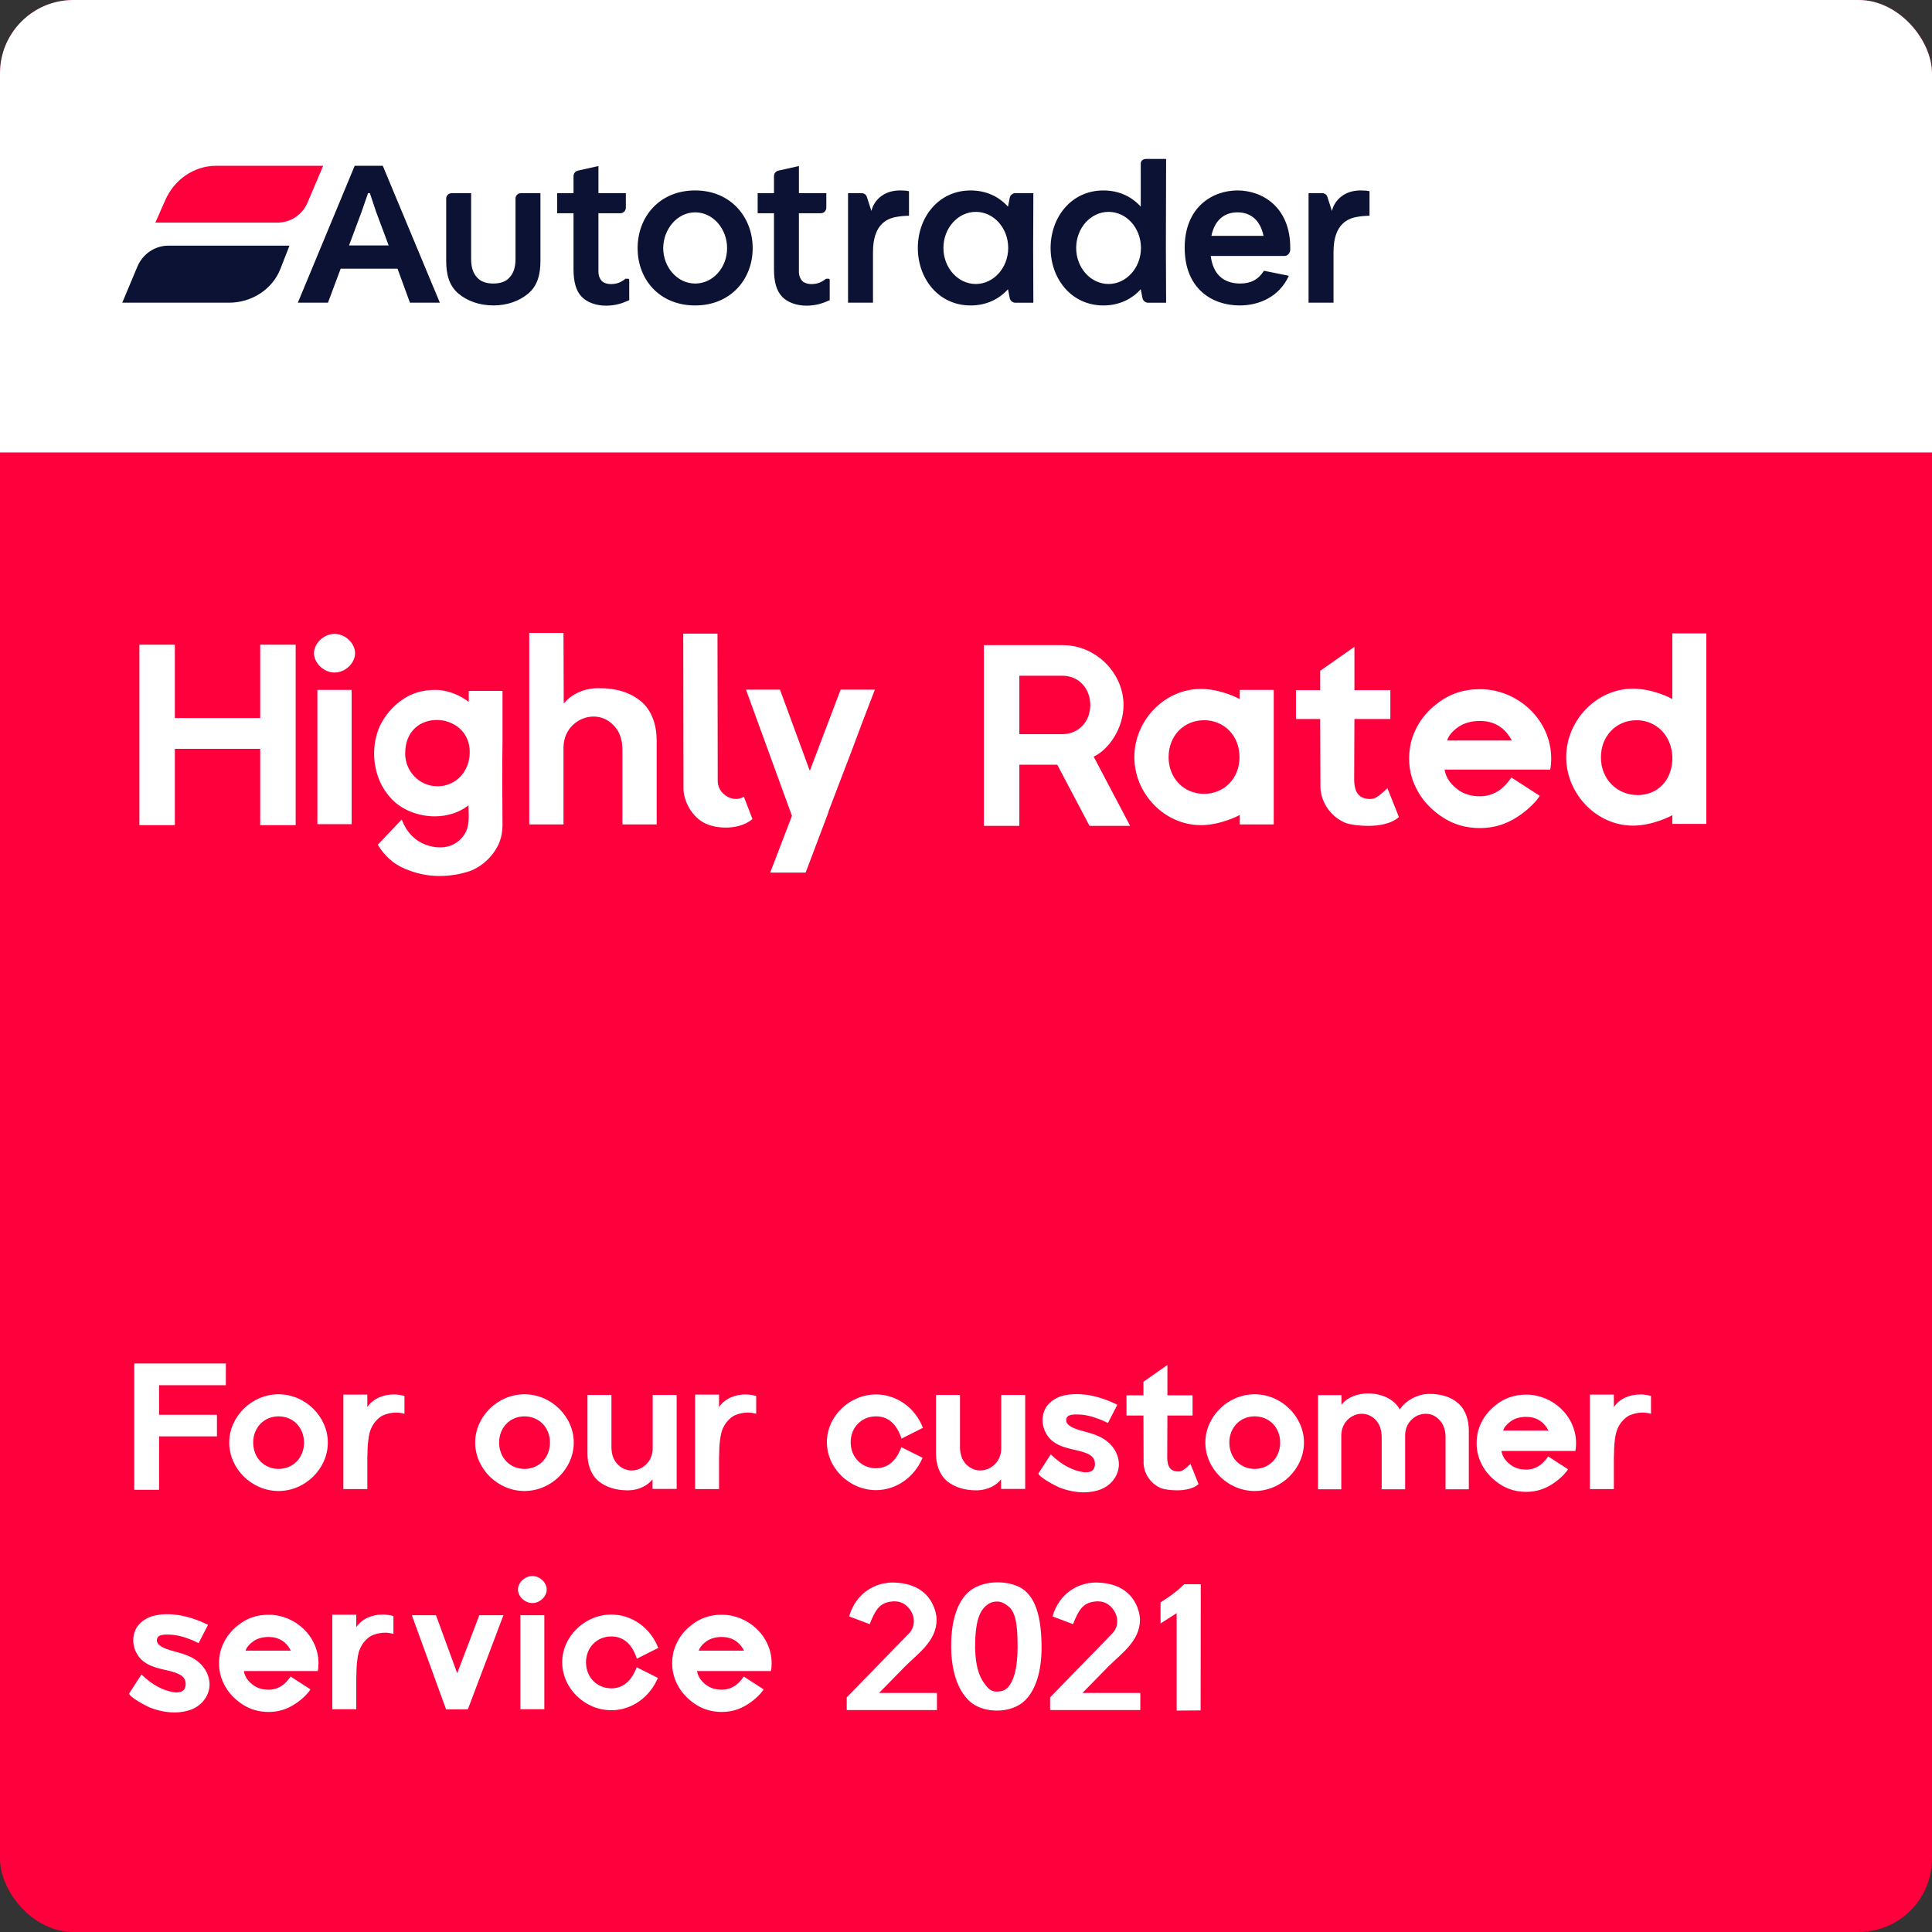
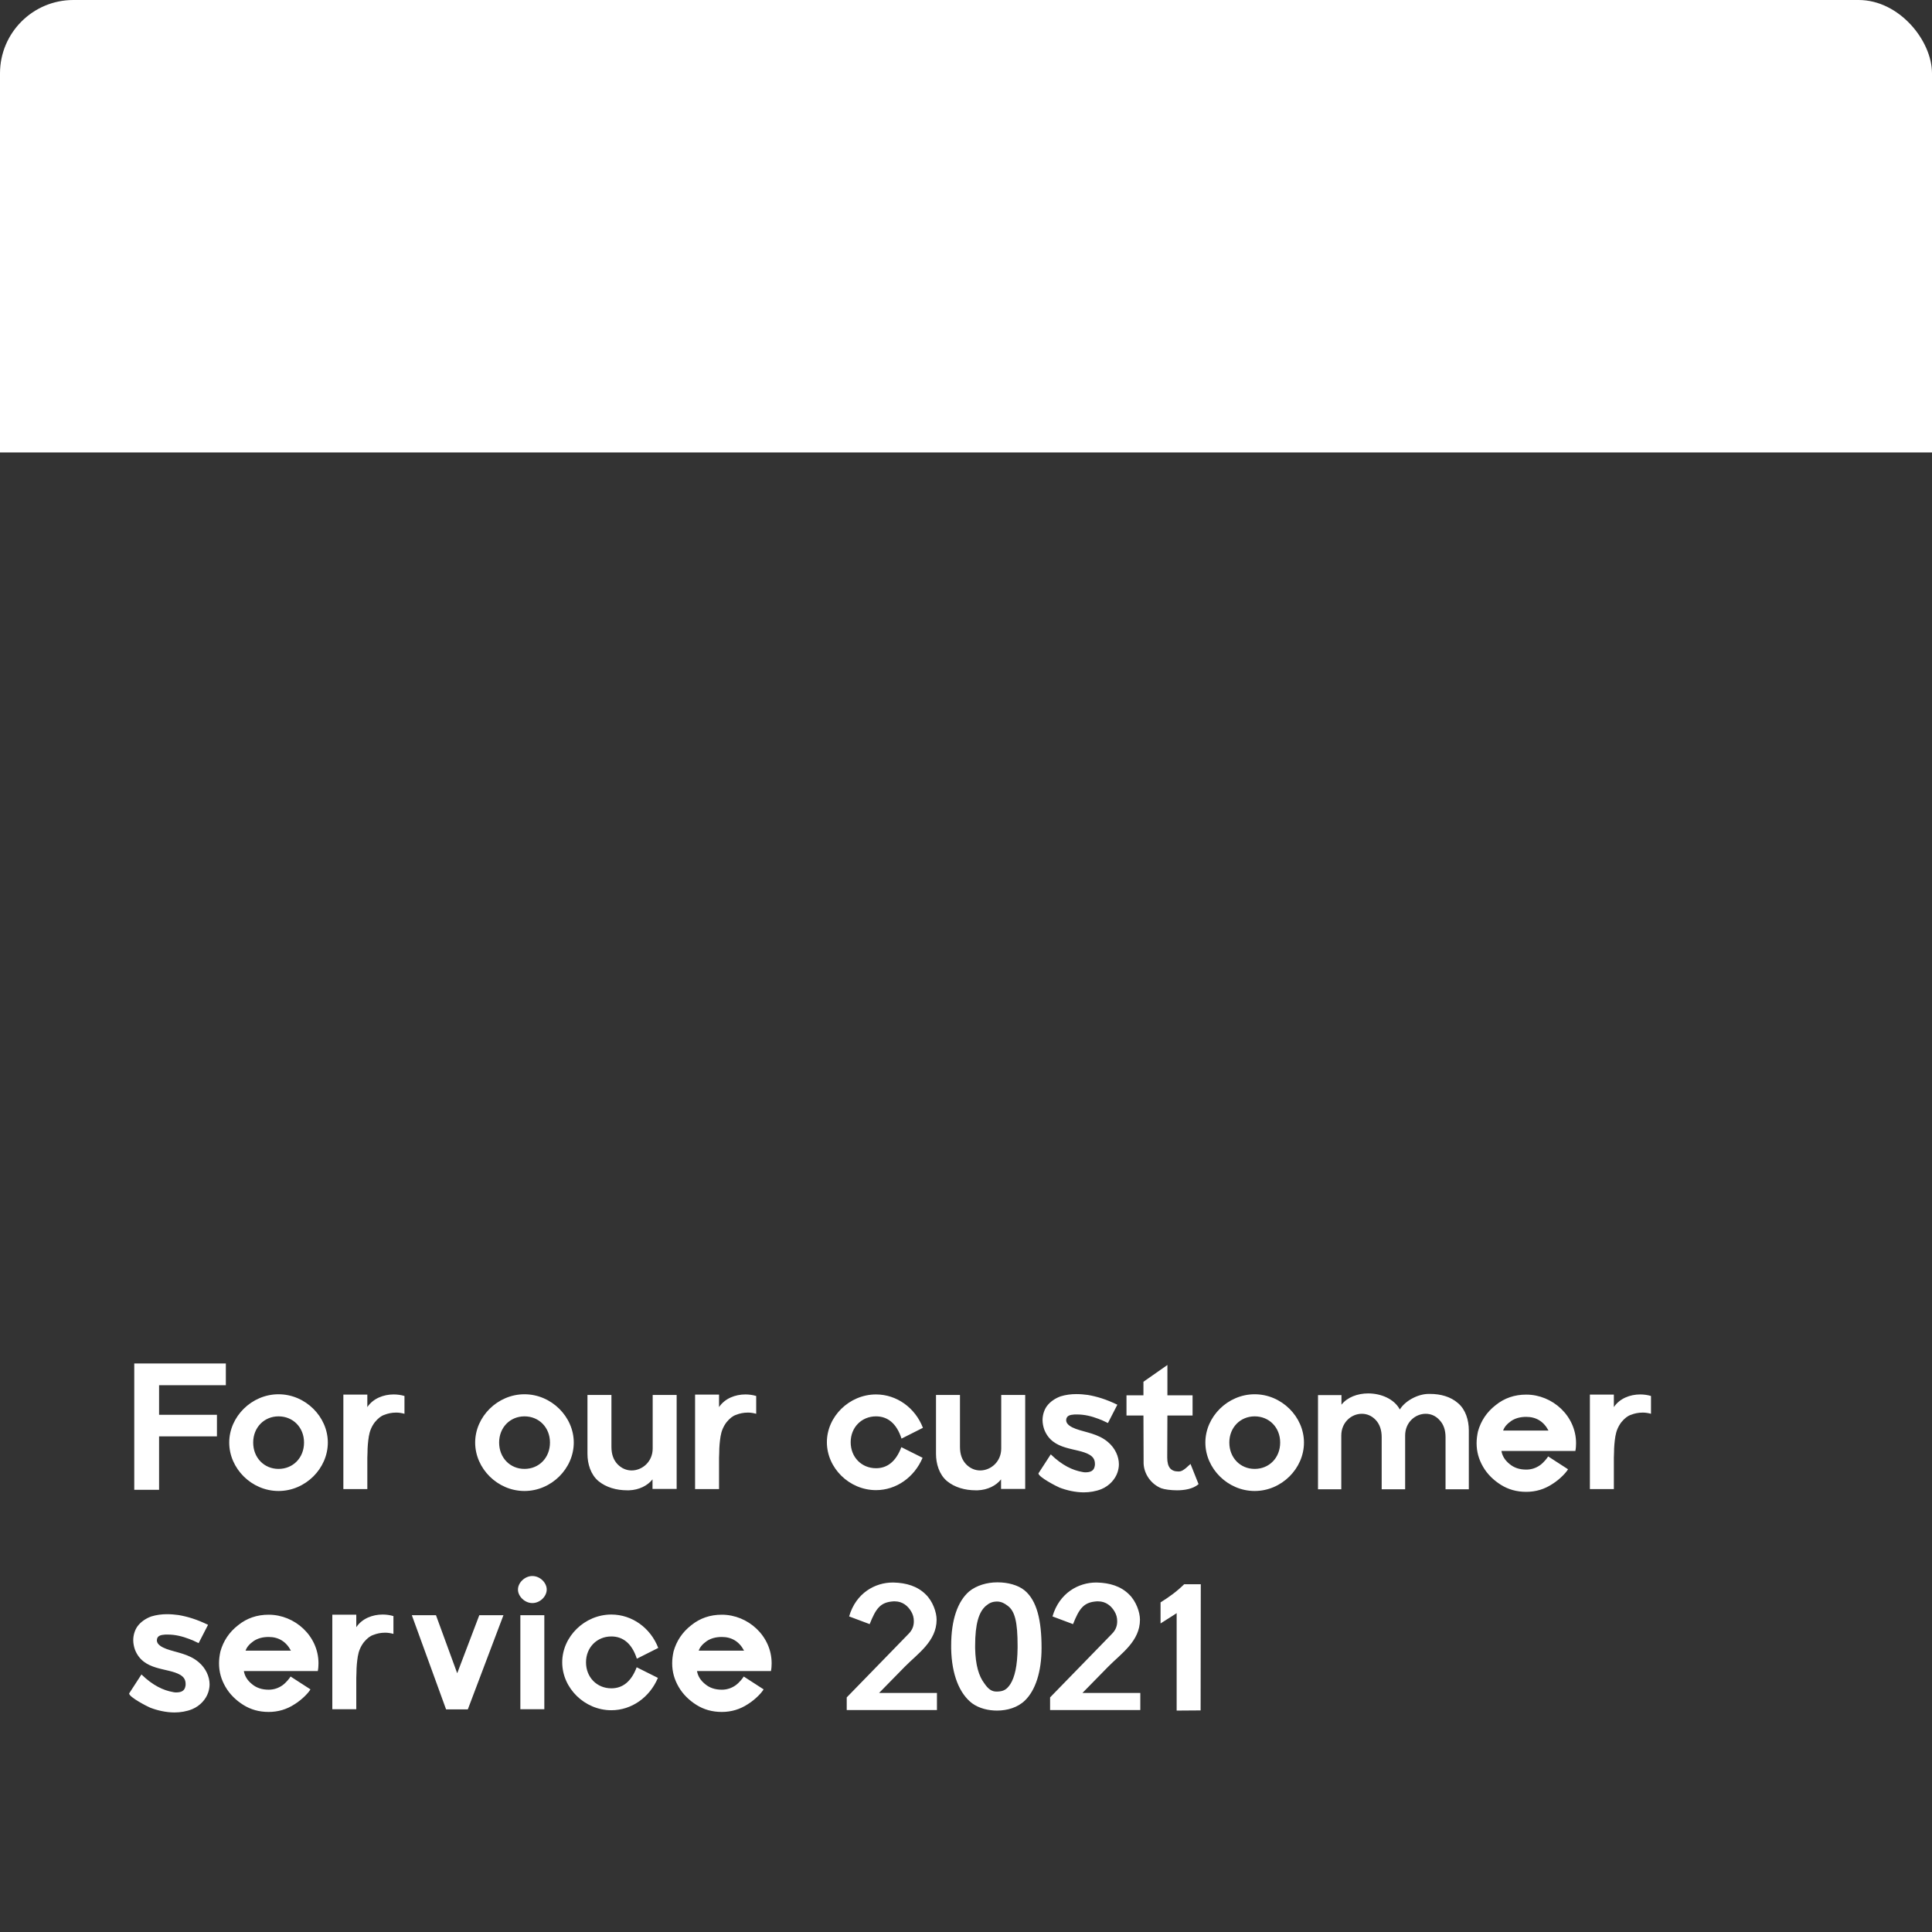
<svg xmlns="http://www.w3.org/2000/svg" width="158" height="158" viewBox="0 0 158 158" fill="none">
  <rect x="0" y="0" width="158" height="158" fill="#333333" stroke="none" />
  <g clip-path="url(#clip0_6543_261)">
-     <rect width="158" height="158" rx="6" fill="#FF003D" />
    <rect width="158" height="37" fill="white" />
-     <path d="M24.18 67.48H21.28V61.24H14.3V67.48H11.4V52.72H14.3V58.72H21.28V52.72H24.18V67.48ZM25.957 67.4V56.42H28.757V67.4H25.957ZM27.357 51.84C28.257 51.84 29.037 52.62 29.037 53.42C29.037 54.22 28.257 55 27.357 55C26.477 55 25.677 54.22 25.677 53.42C25.677 52.62 26.477 51.84 27.357 51.84ZM41.095 56.5V60.54C41.075 61.7 41.075 62.86 41.075 64C41.075 65.16 41.095 66.34 41.095 67.52C41.075 68.48 40.815 69.12 40.335 69.78C39.835 70.44 39.215 70.92 38.475 71.22C37.655 71.5 36.795 71.64 35.915 71.64C34.975 71.64 34.035 71.44 33.095 71.04C32.155 70.64 31.435 69.98 30.895 69.08L32.855 67.02C33.075 67.6 33.375 68.06 33.735 68.4C34.315 68.98 35.175 69.3 35.995 69.3C36.655 69.3 37.215 69.08 37.675 68.62C38.235 68.06 38.335 67.42 38.335 66.72C38.335 66.44 38.315 66.16 38.315 65.86C37.555 66.46 36.555 66.76 35.555 66.76C34.215 66.76 32.835 66.24 31.975 65.28C31.035 64.28 30.595 62.94 30.595 61.6C30.595 60.76 30.795 59.84 31.195 59.12C31.635 58.32 32.235 57.66 32.995 57.16C33.755 56.66 34.615 56.42 35.595 56.42H35.755C36.715 56.48 37.595 56.84 38.335 57.4V56.5H41.095ZM35.775 64.3C37.335 64.3 38.415 63.04 38.415 61.52V61.5C38.415 59.8 37.055 58.88 35.715 58.88C34.415 58.88 33.135 59.74 33.135 61.62C33.135 63.08 34.295 64.3 35.775 64.3ZM52.423 57.36C53.323 58.1 53.703 59.34 53.703 60.54V67.42H50.903V61.34C50.903 60.48 50.663 59.82 50.203 59.34C49.723 58.82 49.123 58.6 48.543 58.6C47.303 58.6 46.083 59.6 46.083 61.14V67.42H43.283V51.76H46.083C46.083 53.6 46.103 55.7 46.103 57.54C46.663 56.84 47.663 56.3 48.843 56.28H49.063C50.323 56.28 51.523 56.6 52.423 57.36ZM58.696 63.9C58.716 64.72 59.456 65.34 60.196 65.34C60.416 65.34 60.636 65.28 60.836 65.16L61.536 66.98C60.916 67.52 60.036 67.68 59.356 67.68C58.756 67.68 58.216 67.58 57.676 67.34C56.716 66.88 55.956 65.74 55.896 64.56C55.896 60.44 55.876 56.32 55.876 51.82H58.676C58.676 55.48 58.696 63.9 58.696 63.9ZM64.767 66.72L61.007 56.4H63.787L66.227 63.04L68.747 56.4H71.547C70.827 58.26 70.167 60 69.567 61.62C68.907 63.36 68.287 64.94 67.747 66.38H67.767L65.887 71.36H62.987L64.767 66.72ZM91.883 57.66C91.883 59.54 90.703 61.28 89.443 61.88L92.423 67.54H89.103L86.463 62.54H83.363V67.54H80.463V52.76H86.923C89.623 52.76 91.883 55.04 91.883 57.66ZM83.363 60.04H86.883C88.183 60.04 89.163 59.04 89.163 57.66C89.163 56.26 88.183 55.26 86.883 55.26H83.363V60.04ZM101.388 67.42V66.64C101.328 66.7 99.808 67.48 98.208 67.48C95.228 67.48 92.768 64.9 92.768 61.92C92.768 58.92 95.228 56.34 98.208 56.34C99.808 56.34 101.328 57.12 101.388 57.18V56.42H104.168V67.42H101.388ZM98.468 64.92C100.108 64.92 101.368 63.66 101.368 61.92C101.368 60.16 100.108 58.9 98.468 58.9C96.828 58.9 95.568 60.16 95.568 61.92C95.568 63.66 96.828 64.92 98.468 64.92ZM107.985 64.42C107.985 62.4 107.965 60.4 107.965 58.8H105.985V56.44H107.965V54.86L110.765 52.9V56.44H113.705V58.8H110.765C110.765 60.12 110.745 61.84 110.745 63.56V63.72C110.745 64.86 111.185 65.34 112.045 65.34C112.385 65.34 112.625 65.26 113.465 64.46L114.405 66.82C113.745 67.4 112.705 67.54 111.885 67.54C111.185 67.54 110.425 67.44 110.045 67.3C108.905 66.84 108.045 65.7 107.985 64.42ZM121.038 56.36C124.098 56.36 126.858 58.84 126.858 62.04C126.858 62.34 126.838 62.64 126.778 62.94H118.138C118.238 63.52 118.538 64.02 119.078 64.46C119.598 64.9 120.238 65.12 121.038 65.12C121.638 65.12 122.178 64.94 122.658 64.6C123.098 64.28 123.498 63.76 123.598 63.58L125.918 65.08C125.738 65.42 125.018 66.22 124.098 66.8C123.158 67.42 122.138 67.72 121.038 67.72C119.918 67.72 118.938 67.44 118.078 66.9C117.218 66.36 116.498 65.66 115.998 64.8C115.498 63.94 115.238 63.04 115.238 62.04C115.238 61.58 115.298 61.12 115.398 60.66C115.738 59.44 116.418 58.4 117.478 57.58C118.498 56.76 119.678 56.36 121.038 56.36ZM119.278 59.44C118.798 59.78 118.478 60.14 118.338 60.56H123.638C123.078 59.5 122.198 58.96 121.038 58.96C120.338 58.96 119.758 59.12 119.278 59.44ZM136.764 57.18V51.8H139.544V67.38H136.764V66.66C136.704 66.72 135.164 67.52 133.544 67.52C130.564 67.52 128.084 64.92 128.084 61.92C128.084 58.92 130.564 56.32 133.544 56.32C135.164 56.32 136.704 57.1 136.764 57.18ZM136.764 62.16V61.86C136.684 60.14 135.444 58.9 133.844 58.9C132.204 58.9 130.924 60.16 130.924 61.94C130.924 63.74 132.264 65.02 133.924 65.02C135.524 65.02 136.684 63.88 136.764 62.16Z" fill="white" />
    <path d="M13.01 113.282V115.704H17.742V117.468H13.01V121.836H10.98V111.504H18.47V113.282H13.01ZM22.778 121.934C20.58 121.934 18.746 120.1 18.746 117.972C18.746 115.858 20.58 114.024 22.778 114.024C24.976 114.024 26.81 115.858 26.81 117.972C26.81 120.1 24.976 121.934 22.778 121.934ZM22.778 115.83C21.602 115.83 20.706 116.74 20.706 117.972C20.706 119.218 21.602 120.128 22.778 120.128C23.968 120.128 24.864 119.218 24.864 117.972C24.864 116.74 23.968 115.83 22.778 115.83ZM30.04 114.052V115.074C30.516 114.36 31.37 114.038 32.196 114.038C32.49 114.038 32.798 114.08 33.078 114.164V115.62C32.868 115.564 32.644 115.522 32.406 115.522C32.042 115.522 31.72 115.592 31.44 115.704C31.174 115.788 30.922 115.984 30.656 116.306C30.39 116.656 30.236 117.034 30.166 117.454C30.096 117.888 30.054 118.336 30.054 118.812L30.04 119.204V121.78H28.08V114.052H30.04ZM42.891 121.934C40.693 121.934 38.859 120.1 38.859 117.972C38.859 115.858 40.693 114.024 42.891 114.024C45.089 114.024 46.923 115.858 46.923 117.972C46.923 120.1 45.089 121.934 42.891 121.934ZM42.891 115.83C41.715 115.83 40.819 116.74 40.819 117.972C40.819 119.218 41.715 120.128 42.891 120.128C44.081 120.128 44.977 119.218 44.977 117.972C44.977 116.74 44.081 115.83 42.891 115.83ZM53.377 118.462V114.08H55.337V121.766H53.363V120.982C52.971 121.486 52.271 121.85 51.445 121.878H51.291C50.409 121.878 49.569 121.64 48.939 121.122C48.309 120.59 48.043 119.722 48.043 118.896V114.08H50.003V118.322C50.003 118.938 50.171 119.386 50.493 119.736C50.829 120.086 51.235 120.254 51.655 120.254C52.523 120.254 53.377 119.54 53.377 118.462ZM58.804 114.052V115.074C59.28 114.36 60.134 114.038 60.96 114.038C61.254 114.038 61.562 114.08 61.842 114.164V115.62C61.632 115.564 61.408 115.522 61.17 115.522C60.806 115.522 60.484 115.592 60.204 115.704C59.938 115.788 59.686 115.984 59.42 116.306C59.154 116.656 59 117.034 58.93 117.454C58.86 117.888 58.818 118.336 58.818 118.812L58.804 119.204V121.78H56.844V114.052H58.804ZM71.641 115.83C70.465 115.83 69.569 116.726 69.569 117.944C69.569 119.176 70.465 120.072 71.641 120.072C72.551 120.072 73.265 119.54 73.713 118.35L75.449 119.218C74.777 120.814 73.293 121.864 71.641 121.864C69.457 121.864 67.623 120.058 67.623 117.944C67.623 115.844 69.457 114.038 71.641 114.038C73.335 114.038 74.847 115.13 75.477 116.768L73.727 117.65C73.321 116.39 72.579 115.83 71.641 115.83ZM81.881 118.462V114.08H83.841V121.766H81.867V120.982C81.475 121.486 80.775 121.85 79.949 121.878H79.795C78.913 121.878 78.073 121.64 77.443 121.122C76.813 120.59 76.547 119.722 76.547 118.896V114.08H78.507V118.322C78.507 118.938 78.675 119.386 78.997 119.736C79.333 120.086 79.739 120.254 80.159 120.254C81.027 120.254 81.881 119.54 81.881 118.462ZM91.392 120.408C91.21 120.954 90.748 121.5 90.076 121.78C89.628 121.962 89.11 122.046 88.634 122.046C87.948 122.046 87.22 121.878 86.646 121.654C86.464 121.584 84.924 120.8 84.924 120.492L85.932 118.938C86.87 119.848 87.724 120.24 88.522 120.38C88.592 120.394 88.662 120.408 88.746 120.408C89.152 120.408 89.46 120.31 89.53 119.89C89.544 119.834 89.544 119.778 89.544 119.722C89.544 119.344 89.376 119.134 89.096 118.966C88.06 118.364 86.086 118.672 85.4 116.908C85.316 116.67 85.26 116.39 85.26 116.138C85.26 115.76 85.372 115.34 85.596 115.018C85.876 114.626 86.31 114.346 86.744 114.192C87.15 114.066 87.598 114.01 88.018 114.01C88.34 114.01 88.662 114.038 88.97 114.08C89.698 114.206 90.454 114.43 91.378 114.878C91.098 115.424 90.916 115.774 90.608 116.376C90.216 116.194 90.188 116.18 90.104 116.138C90.006 116.11 89.922 116.068 89.852 116.04C89.264 115.816 88.69 115.676 88.088 115.676H87.878C87.486 115.704 87.22 115.774 87.192 116.124V116.152C87.192 116.488 87.598 116.712 87.976 116.852C88.774 117.146 89.81 117.244 90.608 117.93C91.196 118.42 91.504 119.12 91.504 119.75C91.504 119.96 91.462 120.198 91.392 120.408ZM93.525 119.694C93.525 118.28 93.511 116.88 93.511 115.76H92.125V114.108H93.511V113.002L95.471 111.63V114.108H97.529V115.76H95.471C95.471 116.684 95.457 117.888 95.457 119.092V119.204C95.457 120.002 95.765 120.338 96.367 120.338C96.605 120.338 96.773 120.282 97.361 119.722L98.019 121.374C97.557 121.78 96.829 121.878 96.255 121.878C95.765 121.878 95.233 121.808 94.967 121.71C94.169 121.388 93.567 120.59 93.525 119.694ZM102.607 121.934C100.409 121.934 98.575 120.1 98.575 117.972C98.575 115.858 100.409 114.024 102.607 114.024C104.805 114.024 106.639 115.858 106.639 117.972C106.639 120.1 104.805 121.934 102.607 121.934ZM102.607 115.83C101.431 115.83 100.535 116.74 100.535 117.972C100.535 119.218 101.431 120.128 102.607 120.128C103.797 120.128 104.693 119.218 104.693 117.972C104.693 116.74 103.797 115.83 102.607 115.83ZM119.239 114.752C119.855 115.27 120.121 116.138 120.121 116.978V121.794H118.217V117.538C118.217 116.936 118.049 116.474 117.727 116.138C117.405 115.774 116.999 115.62 116.593 115.62C115.739 115.62 114.913 116.32 114.913 117.398V121.794H112.995V117.538C112.995 116.936 112.827 116.474 112.519 116.138C112.183 115.774 111.777 115.62 111.371 115.62C110.517 115.62 109.691 116.32 109.691 117.398V121.794H107.787V114.094H109.705V114.878C110.181 114.262 111.035 113.954 111.889 113.954C112.939 113.954 114.017 114.402 114.479 115.27C114.913 114.556 115.949 114.01 116.803 113.996H116.957C117.811 113.996 118.637 114.22 119.239 114.752ZM124.817 114.052C126.959 114.052 128.891 115.788 128.891 118.028C128.891 118.238 128.877 118.448 128.835 118.658H122.787C122.857 119.064 123.067 119.414 123.445 119.722C123.809 120.03 124.257 120.184 124.817 120.184C125.237 120.184 125.615 120.058 125.951 119.82C126.259 119.596 126.539 119.232 126.609 119.106L128.233 120.156C128.107 120.394 127.603 120.954 126.959 121.36C126.301 121.794 125.587 122.004 124.817 122.004C124.033 122.004 123.347 121.808 122.745 121.43C122.143 121.052 121.639 120.562 121.289 119.96C120.939 119.358 120.757 118.728 120.757 118.028C120.757 117.706 120.799 117.384 120.869 117.062C121.107 116.208 121.583 115.48 122.325 114.906C123.039 114.332 123.865 114.052 124.817 114.052ZM123.585 116.208C123.249 116.446 123.025 116.698 122.927 116.992H126.637C126.245 116.25 125.629 115.872 124.817 115.872C124.327 115.872 123.921 115.984 123.585 116.208ZM131.982 114.052V115.074C132.458 114.36 133.312 114.038 134.138 114.038C134.432 114.038 134.74 114.08 135.02 114.164V115.62C134.81 115.564 134.586 115.522 134.348 115.522C133.984 115.522 133.662 115.592 133.382 115.704C133.116 115.788 132.864 115.984 132.598 116.306C132.332 116.656 132.178 117.034 132.108 117.454C132.038 117.888 131.996 118.336 131.996 118.812L131.982 119.204V121.78H130.022V114.052H131.982ZM17.028 138.408C16.846 138.954 16.384 139.5 15.712 139.78C15.264 139.962 14.746 140.046 14.27 140.046C13.584 140.046 12.856 139.878 12.282 139.654C12.1 139.584 10.56 138.8 10.56 138.492L11.568 136.938C12.506 137.848 13.36 138.24 14.158 138.38C14.228 138.394 14.298 138.408 14.382 138.408C14.788 138.408 15.096 138.31 15.166 137.89C15.18 137.834 15.18 137.778 15.18 137.722C15.18 137.344 15.012 137.134 14.732 136.966C13.696 136.364 11.722 136.672 11.036 134.908C10.952 134.67 10.896 134.39 10.896 134.138C10.896 133.76 11.008 133.34 11.232 133.018C11.512 132.626 11.946 132.346 12.38 132.192C12.786 132.066 13.234 132.01 13.654 132.01C13.976 132.01 14.298 132.038 14.606 132.08C15.334 132.206 16.09 132.43 17.014 132.878C16.734 133.424 16.552 133.774 16.244 134.376C15.852 134.194 15.824 134.18 15.74 134.138C15.642 134.11 15.558 134.068 15.488 134.04C14.9 133.816 14.326 133.676 13.724 133.676H13.514C13.122 133.704 12.856 133.774 12.828 134.124V134.152C12.828 134.488 13.234 134.712 13.612 134.852C14.41 135.146 15.446 135.244 16.244 135.93C16.832 136.42 17.14 137.12 17.14 137.75C17.14 137.96 17.098 138.198 17.028 138.408ZM21.972 132.052C24.114 132.052 26.046 133.788 26.046 136.028C26.046 136.238 26.032 136.448 25.99 136.658H19.942C20.012 137.064 20.222 137.414 20.6 137.722C20.964 138.03 21.412 138.184 21.972 138.184C22.392 138.184 22.77 138.058 23.106 137.82C23.414 137.596 23.694 137.232 23.764 137.106L25.388 138.156C25.262 138.394 24.758 138.954 24.114 139.36C23.456 139.794 22.742 140.004 21.972 140.004C21.188 140.004 20.502 139.808 19.9 139.43C19.298 139.052 18.794 138.562 18.444 137.96C18.094 137.358 17.912 136.728 17.912 136.028C17.912 135.706 17.954 135.384 18.024 135.062C18.262 134.208 18.738 133.48 19.48 132.906C20.194 132.332 21.02 132.052 21.972 132.052ZM20.74 134.208C20.404 134.446 20.18 134.698 20.082 134.992H23.792C23.4 134.25 22.784 133.872 21.972 133.872C21.482 133.872 21.076 133.984 20.74 134.208ZM29.137 132.052V133.074C29.613 132.36 30.467 132.038 31.293 132.038C31.587 132.038 31.895 132.08 32.175 132.164V133.62C31.965 133.564 31.741 133.522 31.503 133.522C31.139 133.522 30.817 133.592 30.537 133.704C30.271 133.788 30.019 133.984 29.753 134.306C29.487 134.656 29.333 135.034 29.263 135.454C29.193 135.888 29.151 136.336 29.151 136.812L29.137 137.204V139.78H27.177V132.052H29.137ZM35.655 132.094L37.391 136.84L39.197 132.094H41.171L38.259 139.794H36.481L33.681 132.094H35.655ZM42.555 139.78V132.094H44.515V139.78H42.555ZM43.535 128.888C44.165 128.888 44.711 129.434 44.711 129.994C44.711 130.554 44.165 131.1 43.535 131.1C42.919 131.1 42.359 130.554 42.359 129.994C42.359 129.434 42.919 128.888 43.535 128.888ZM49.996 133.83C48.82 133.83 47.924 134.726 47.924 135.944C47.924 137.176 48.82 138.072 49.996 138.072C50.906 138.072 51.62 137.54 52.068 136.35L53.804 137.218C53.132 138.814 51.648 139.864 49.996 139.864C47.812 139.864 45.978 138.058 45.978 135.944C45.978 133.844 47.812 132.038 49.996 132.038C51.69 132.038 53.202 133.13 53.832 134.768L52.082 135.65C51.676 134.39 50.934 133.83 49.996 133.83ZM59.031 132.052C61.173 132.052 63.105 133.788 63.105 136.028C63.105 136.238 63.091 136.448 63.049 136.658H57.001C57.071 137.064 57.281 137.414 57.659 137.722C58.023 138.03 58.471 138.184 59.031 138.184C59.451 138.184 59.829 138.058 60.165 137.82C60.473 137.596 60.753 137.232 60.823 137.106L62.447 138.156C62.321 138.394 61.817 138.954 61.173 139.36C60.515 139.794 59.801 140.004 59.031 140.004C58.247 140.004 57.561 139.808 56.959 139.43C56.357 139.052 55.853 138.562 55.503 137.96C55.153 137.358 54.971 136.728 54.971 136.028C54.971 135.706 55.013 135.384 55.083 135.062C55.321 134.208 55.797 133.48 56.539 132.906C57.253 132.332 58.079 132.052 59.031 132.052ZM57.799 134.208C57.463 134.446 57.239 134.698 57.141 134.992H60.851C60.459 134.25 59.843 133.872 59.031 133.872C58.541 133.872 58.135 133.984 57.799 134.208ZM74.006 136.294L71.892 138.45H76.624V139.85H69.246V138.814L72.858 135.104L74.3 133.62C74.622 133.298 74.734 132.962 74.734 132.584C74.734 132.29 74.664 132.038 74.524 131.8C74.258 131.338 73.81 130.96 73.18 130.96H73.068C72.004 131.03 71.64 131.52 71.122 132.822L69.442 132.192C70.002 130.26 71.584 129.42 72.998 129.42H73.082C74.118 129.448 75.028 129.714 75.714 130.4C76.288 130.96 76.596 131.856 76.596 132.458C76.596 134.222 75.056 135.23 74.006 136.294ZM83.793 130.064C84.801 130.904 85.179 132.514 85.179 134.768C85.179 136.728 84.675 138.24 83.821 139.066C83.233 139.64 82.379 139.892 81.539 139.892C80.839 139.892 80.097 139.724 79.509 139.304C78.473 138.52 77.829 136.966 77.787 134.824V134.572C77.787 132.472 78.319 130.96 79.257 130.148C79.873 129.644 80.741 129.406 81.539 129.406H81.609C82.393 129.406 83.247 129.616 83.793 130.064ZM83.219 134.754V134.586C83.219 132.682 83.009 131.744 82.393 131.31C82.141 131.114 81.889 130.988 81.567 130.974C81.161 130.974 80.909 131.086 80.615 131.338C80.055 131.828 79.747 132.794 79.747 134.586V134.796C79.775 136.182 80.055 137.078 80.489 137.652C80.811 138.128 81.091 138.338 81.497 138.338H81.553C82.071 138.324 82.337 138.17 82.631 137.722C82.981 137.162 83.205 136.252 83.219 134.754ZM90.637 136.294L88.523 138.45H93.255V139.85H85.877V138.814L89.489 135.104L90.931 133.62C91.253 133.298 91.365 132.962 91.365 132.584C91.365 132.29 91.295 132.038 91.155 131.8C90.889 131.338 90.441 130.96 89.811 130.96H89.699C88.635 131.03 88.271 131.52 87.753 132.822L86.073 132.192C86.633 130.26 88.215 129.42 89.629 129.42H89.713C90.749 129.448 91.659 129.714 92.345 130.4C92.919 130.96 93.227 131.856 93.227 132.458C93.227 134.222 91.687 135.23 90.637 136.294ZM94.911 132.766V131.044C95.667 130.568 96.227 130.162 96.843 129.56H98.201L98.187 139.878L96.227 139.892V131.94C96.255 131.912 96.283 131.898 96.283 131.898C96.255 131.898 95.793 132.22 94.911 132.766Z" fill="white" />
    <g clip-path="url(#clip1_6543_261)">
      <path d="M99.07 19.288C99.329 18.019 100.108 17.366 101.201 17.366C102.293 17.366 103.072 18.019 103.331 19.288H99.07ZM103.367 22.142C102.904 22.869 102.292 23.187 101.422 23.187C100.051 23.187 99.199 22.422 99.015 20.93H105.072C105.313 20.93 105.517 20.669 105.517 20.408V20.258C105.517 16.918 103.22 15.574 101.201 15.574C99.181 15.574 96.884 16.918 96.884 20.258C96.884 23.598 99.107 24.98 101.385 24.98C102.96 24.98 104.609 24.29 105.405 22.554L103.367 22.143V22.142ZM107.016 24.755H109.055V20.612C109.055 18.205 110.332 17.813 111.203 17.701C111.629 17.645 112 17.645 112 17.645V15.649C111.926 15.593 111.519 15.574 111.296 15.574C110.851 15.574 110.277 15.649 109.758 16.022C109.312 16.34 109.035 16.787 108.924 17.254L108.553 16.097C108.498 15.911 108.312 15.799 108.145 15.799H107.015V24.756L107.016 24.755ZM90.659 23.225C89.195 23.225 88.01 21.901 88.01 20.276C88.01 18.652 89.195 17.327 90.659 17.327C92.122 17.327 93.29 18.634 93.308 20.239V20.314C93.29 21.919 92.103 23.225 90.659 23.225ZM90.233 24.98C91.51 24.98 92.548 24.476 93.29 23.655L93.439 24.402C93.476 24.588 93.68 24.756 93.864 24.756H95.365L95.347 20.278L95.365 13H93.717C93.495 13 93.291 13.13 93.291 13.392V16.9C92.55 16.079 91.513 15.575 90.234 15.575C87.603 15.575 85.918 17.777 85.918 20.278C85.918 22.778 87.603 24.98 90.234 24.98H90.233ZM79.803 23.225C78.339 23.225 77.154 21.901 77.154 20.276C77.154 18.652 78.339 17.327 79.803 17.327C81.266 17.327 82.434 18.634 82.451 20.239V20.314C82.434 21.919 81.247 23.225 79.803 23.225ZM79.377 24.98C80.654 24.98 81.692 24.476 82.434 23.655L82.582 24.402C82.62 24.588 82.824 24.756 83.008 24.756H84.509L84.491 20.278L84.509 15.799H83.008C82.824 15.799 82.62 15.967 82.582 16.153L82.434 16.9C81.692 16.079 80.656 15.575 79.377 15.575C76.746 15.575 75.06 17.777 75.06 20.278C75.06 22.778 76.746 24.98 79.377 24.98ZM69.355 24.755H71.393V20.612C71.393 18.205 72.671 17.813 73.541 17.701C73.967 17.645 74.338 17.645 74.338 17.645V15.649C74.264 15.593 73.857 15.574 73.634 15.574C73.189 15.574 72.615 15.649 72.096 16.022C71.651 16.34 71.374 16.787 71.262 17.254L70.891 16.097C70.836 15.911 70.65 15.799 70.483 15.799H69.353V24.756L69.355 24.755ZM65.946 24.998C66.743 24.998 67.318 24.792 67.854 24.549V22.907C67.854 22.832 67.817 22.794 67.742 22.794H67.557C67.316 22.98 67.132 23.075 66.983 23.13C66.557 23.28 65.908 23.298 65.593 22.962C65.445 22.794 65.334 22.551 65.334 22.198V17.438H67.132C67.391 17.438 67.577 17.233 67.577 16.972V15.796H65.336V13.578L63.668 13.951C63.427 14.006 63.297 14.194 63.297 14.417V15.799H61.963V17.441H63.297V22.013C63.297 23.001 63.482 23.768 63.965 24.27C64.41 24.737 65.169 24.998 65.946 24.998ZM56.85 23.187C55.369 23.187 54.239 21.826 54.239 20.296C54.239 18.766 55.369 17.366 56.85 17.366C58.332 17.366 59.462 18.728 59.462 20.296C59.462 21.863 58.332 23.187 56.85 23.187ZM56.85 24.98C59.758 24.98 61.555 22.833 61.555 20.296C61.555 17.758 59.758 15.574 56.85 15.574C53.942 15.574 52.145 17.72 52.145 20.296C52.145 22.871 53.942 24.98 56.85 24.98ZM49.551 24.998C50.348 24.998 50.923 24.792 51.459 24.549V22.907C51.459 22.832 51.422 22.794 51.347 22.794H51.162C50.921 22.98 50.737 23.075 50.588 23.13C50.162 23.28 49.513 23.298 49.199 22.962C49.05 22.794 48.939 22.551 48.939 22.198V17.438H50.737C50.996 17.438 51.182 17.233 51.182 16.972V15.796H48.941V13.578L47.273 13.951C47.032 14.006 46.903 14.194 46.903 14.417V15.799H45.568V17.441H46.903V22.013C46.903 23.001 47.087 23.768 47.569 24.27C48.015 24.737 48.774 24.998 49.551 24.998ZM40.344 24.98C41.492 24.98 42.492 24.606 43.197 24.009C43.975 23.357 44.197 22.404 44.197 21.341V15.797H42.604C42.345 15.797 42.159 16.003 42.159 16.226V21.172C42.159 21.824 42.01 22.328 41.678 22.683C41.399 23.019 40.936 23.187 40.344 23.187C39.751 23.187 39.288 23.019 39.01 22.683C38.676 22.329 38.529 21.826 38.529 21.172V15.797H36.935C36.694 15.797 36.49 16.003 36.49 16.226V21.34C36.49 22.403 36.712 23.355 37.491 24.008C38.195 24.605 39.196 24.978 40.344 24.978V24.98ZM28.544 20.071L29.562 17.347L30.099 15.797H30.248L30.767 17.347L31.785 20.071H28.544ZM10 24.755H18.725C20.56 24.755 22.263 23.691 22.93 21.994L23.672 20.09H13.761C12.668 20.09 11.668 20.78 11.242 21.788L10 24.755ZM24.357 24.755H26.821L27.859 21.974H32.509L33.527 24.755H35.972L31.304 13.558H29.007L24.357 24.755Z" fill="#0C1233" />
      <path d="M12.704 18.205H22.689C23.764 18.205 24.727 17.57 25.153 16.562L26.431 13.558H17.687C15.872 13.558 14.26 14.678 13.52 16.357L12.705 18.205H12.704Z" fill="#FF003D" />
    </g>
  </g>
  <defs>
    <clipPath id="clip0_6543_261">
      <rect width="158" height="158" rx="6" fill="white" />
    </clipPath>
    <clipPath id="clip1_6543_261">
-       <rect width="102" height="12" fill="white" transform="translate(10 13)" />
-     </clipPath>
+       </clipPath>
  </defs>
</svg>